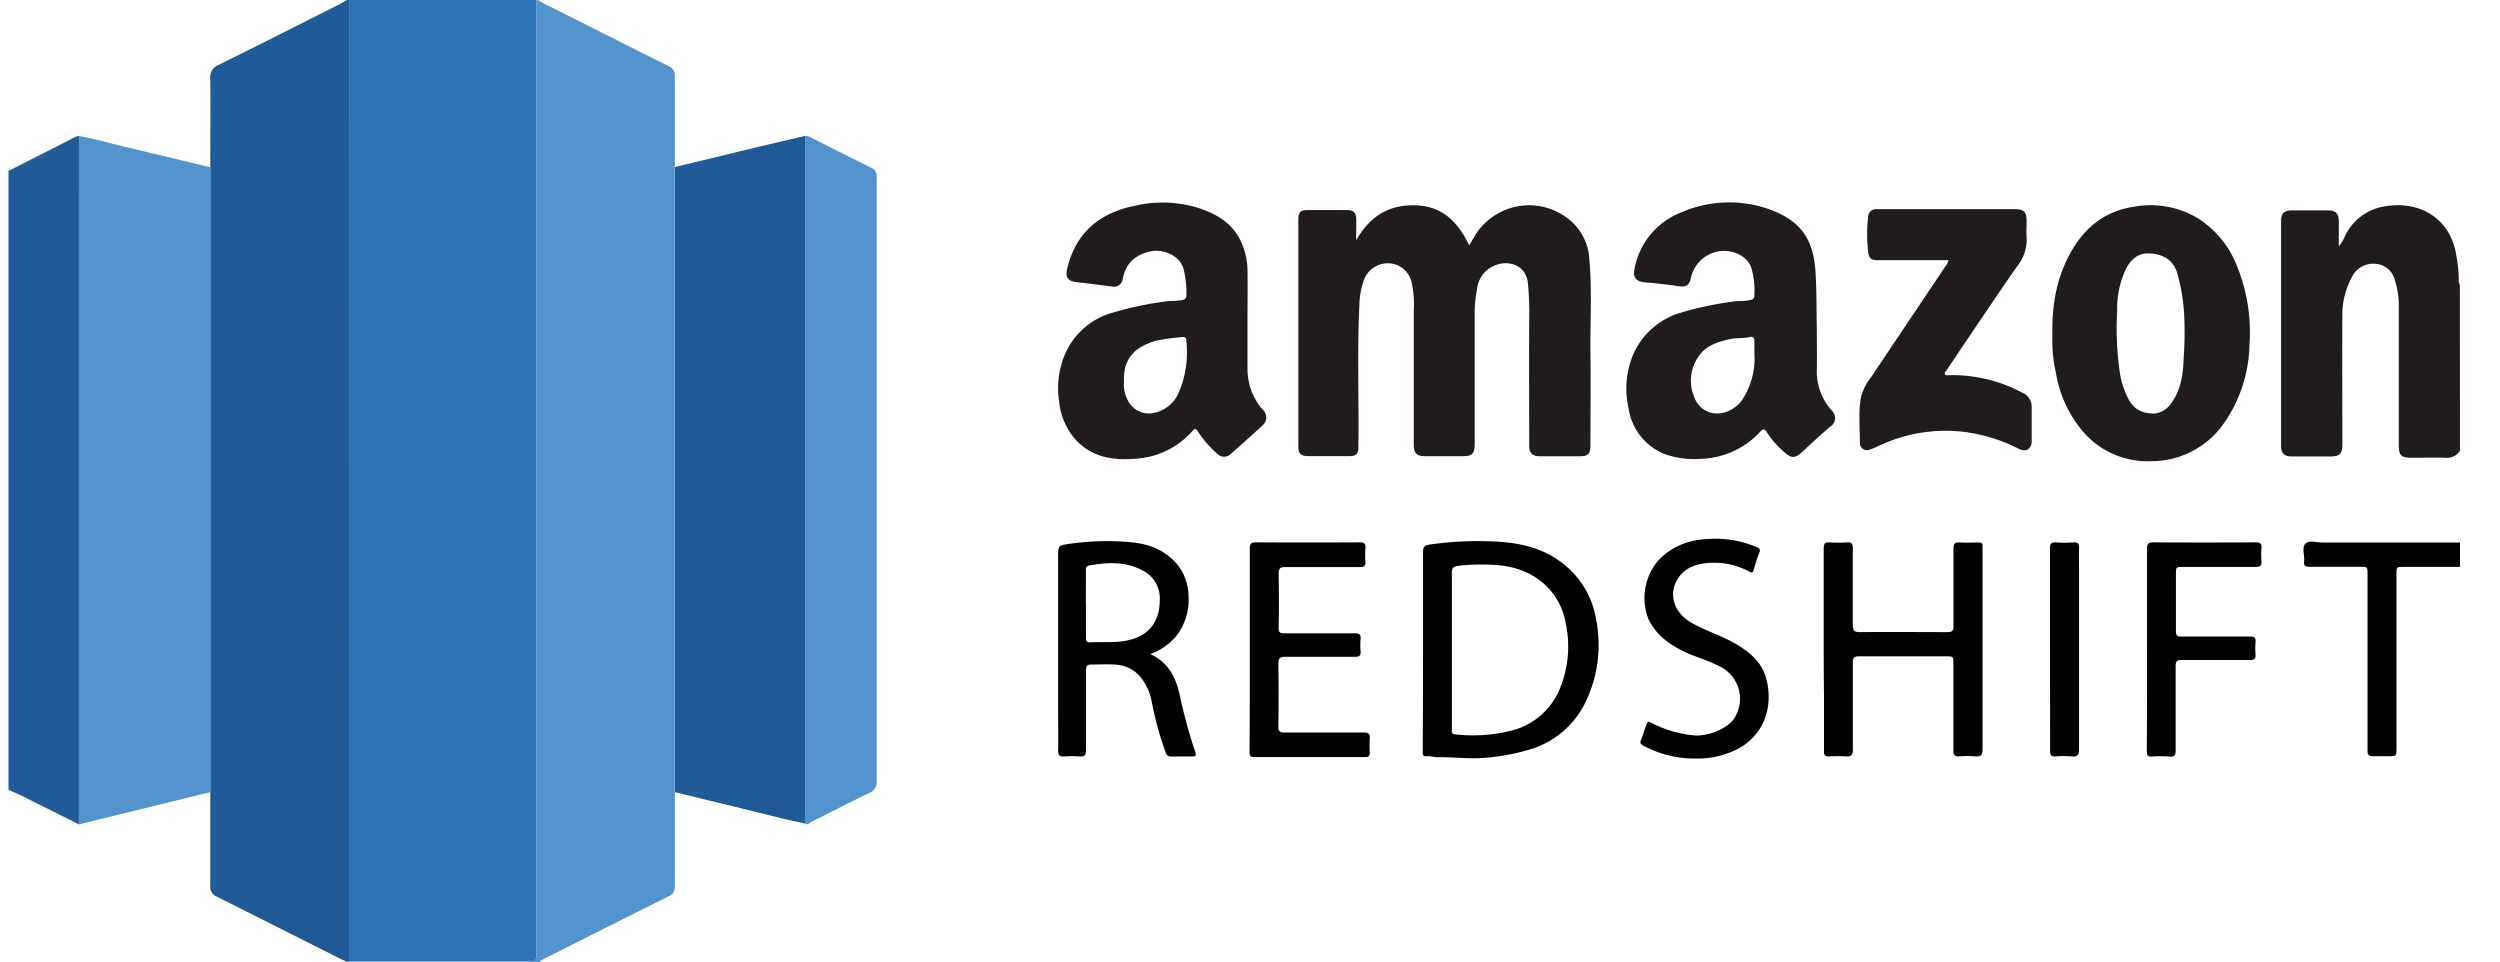
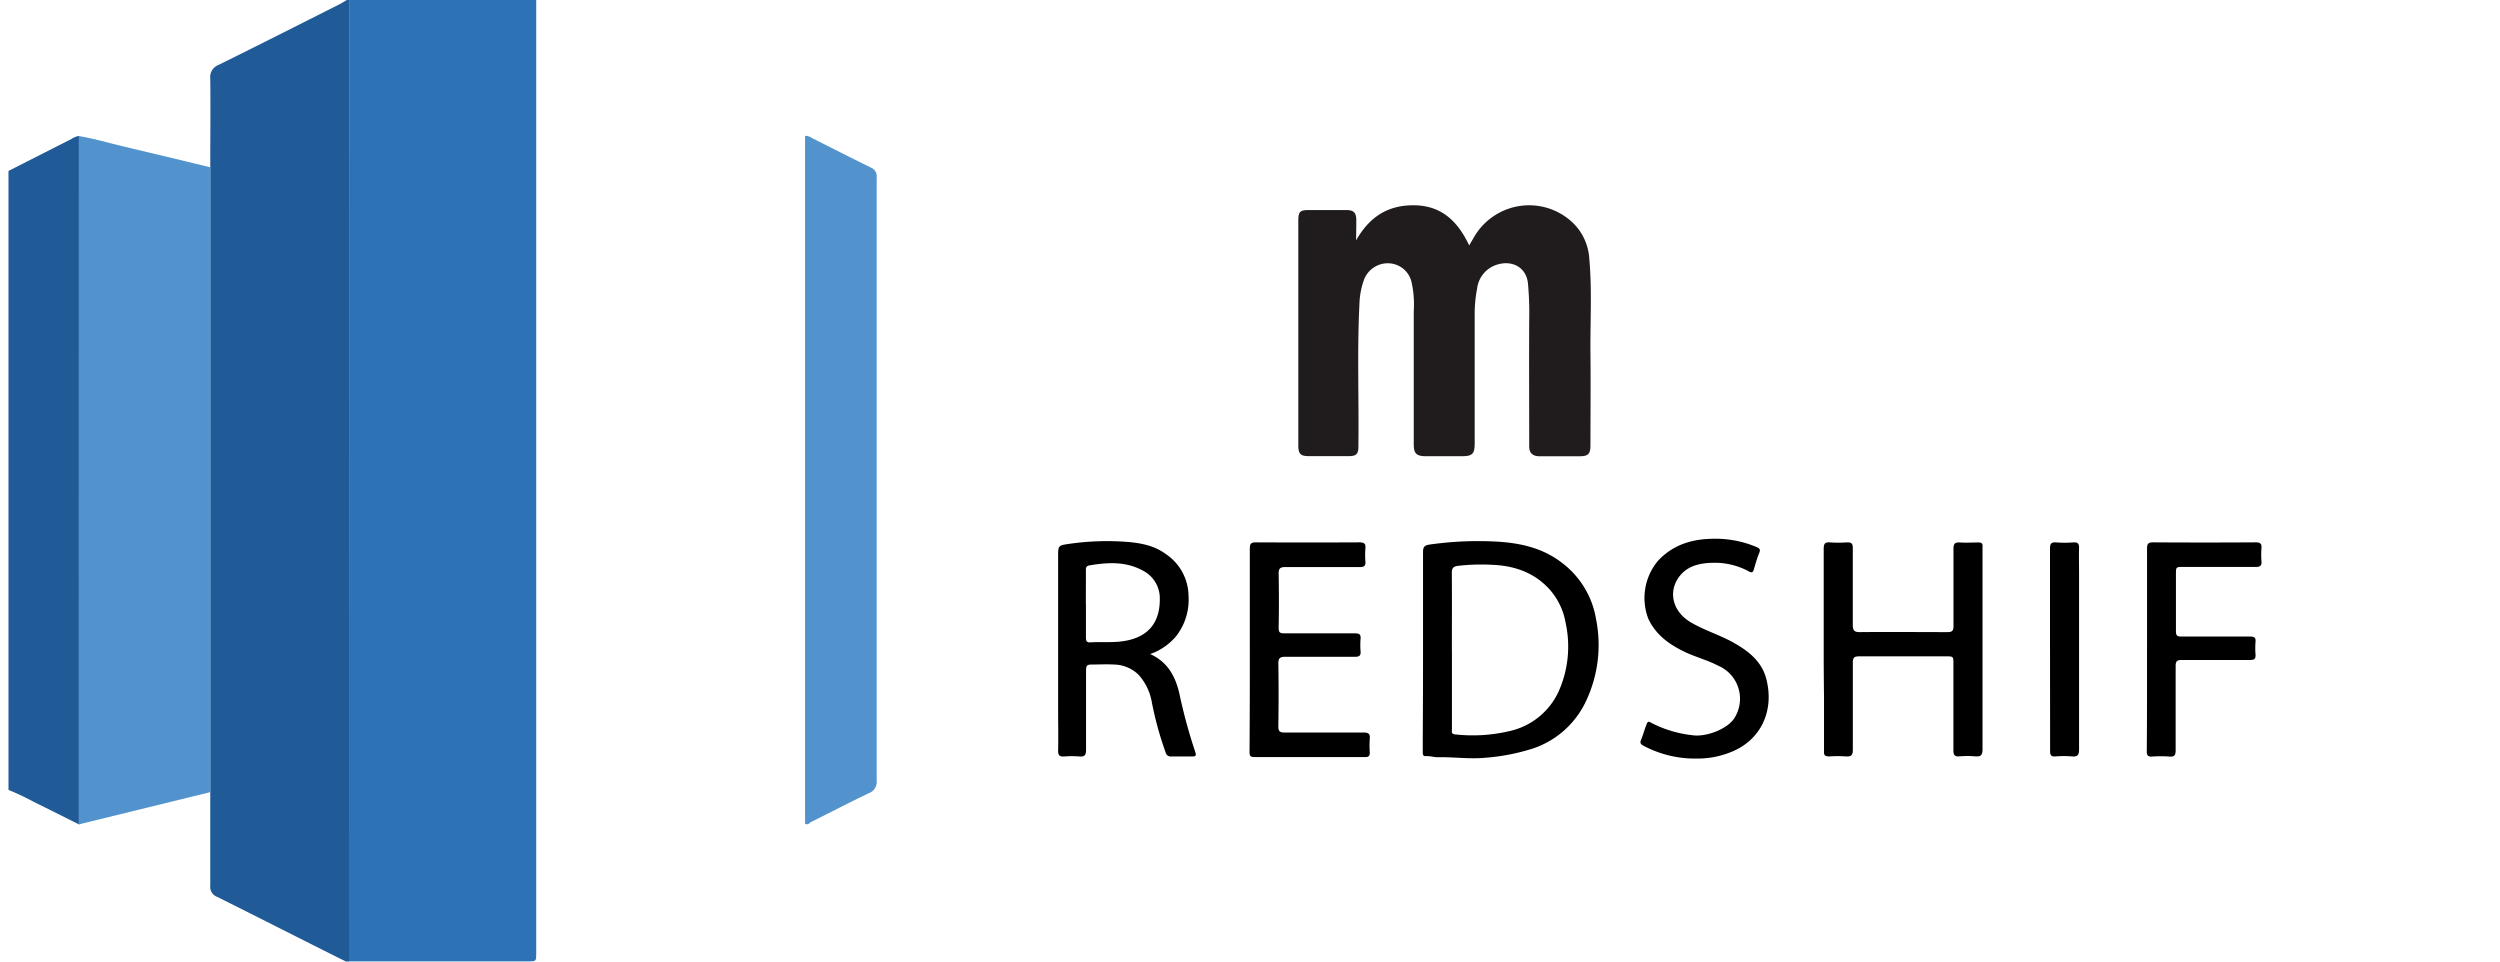
<svg xmlns="http://www.w3.org/2000/svg" width="104" height="40" fill="none">
  <g clip-path="url(#a)">
    <path d="M14.524 0h7.783v39.662c0 .322 0 .331-.318.331h-7.47v-.444c.004-13.18.005-26.364.005-39.549Z" fill="#2D72B7" />
-     <path d="M14.52 40h7.466c.31 0 .316 0 .319-.33.002-.332 0-.645 0-.968V.007h.095c.192.13.396.24.61.33 1.598.81 3.2 1.614 4.804 2.414a.4.4 0 0 1 .258.423v33.691a.404.404 0 0 1-.26.422c-1.7.844-3.391 1.7-5.081 2.553a.851.851 0 0 0-.287.178h-8.055l.13-.018Z" fill="#5293CE" />
    <path d="M14.52 40h-.13c-1.783-.889-3.562-1.796-5.349-2.687a.442.442 0 0 1-.294-.469V6.962c0-1.229.014-2.46 0-3.689a.54.54 0 0 1 .345-.573c1.685-.831 3.353-1.678 5.026-2.52.106-.053.207-.12.309-.18h.095v39.556c.002.146 0 .29-.002.444ZM.353 32.86V7.111l2.624-1.333a.918.918 0 0 1 .307-.125v28.642c-.627-.313-1.25-.628-1.88-.937a10.761 10.761 0 0 0-1.051-.498Z" fill="#205B97" />
-     <path d="M102.335 18.75a.637.637 0 0 1-.61.293c-.464-.012-.928 0-1.394 0-.466 0-.541-.112-.541-.538v-5.822a3.402 3.402 0 0 0-.168-1.038.872.872 0 0 0-.786-.667.98.98 0 0 0-.992.538 3.298 3.298 0 0 0-.402 1.615c-.011 1.778 0 3.556 0 5.334 0 .422-.102.524-.521.524h-1.587c-.305 0-.442-.135-.442-.444v-9.35c0-.317.135-.444.456-.444h1.489c.333 0 .455.13.457.467.002.338 0 .667 0 1.029.11-.127.198-.272.258-.429a2.207 2.207 0 0 1 1.403-1.18c1.602-.4 3.015.404 3.236 2.042.061.323.092.651.093.98 0 .063 0 .131.046.18l.005 6.91Z" fill="#201C1D" />
-     <path d="M102.335 23.582h-2.328c-.314 0-.314 0-.314.307v7.242c0 .327 0 .327-.32.327h-.663c-.175 0-.221-.06-.221-.222v-7.34c0-.318 0-.318-.305-.318h-2.112c-.179 0-.247-.051-.22-.222.026-.254-.109-.583.054-.743.164-.16.473-.042.718-.044h5.713l-.002 1.013Z" fill="#000" />
-     <path d="M28.079 32.956V6.947l3.49-.843c.643-.153 1.288-.304 1.933-.455V34.26c-.68-.129-1.35-.311-2.023-.475l-3.4-.83Z" fill="#205B97" />
    <path d="M56.413 10c.547-.96 1.303-1.476 2.43-1.46 1.126.015 1.802.667 2.275 1.669.11-.185.197-.342.294-.494a2.658 2.658 0 0 1 1.922-1.161 2.636 2.636 0 0 1 2.12.737c.4.399.635.933.663 1.498.115 1.3.033 2.604.046 3.906.014 1.303 0 2.56 0 3.84 0 .347-.099.445-.441.445H64.04c-.277 0-.422-.131-.425-.402 0-1.765-.01-3.527 0-5.291a13.07 13.07 0 0 0-.053-1.505c-.068-.649-.63-.947-1.22-.791a1.186 1.186 0 0 0-.894 1.016 5.53 5.53 0 0 0-.101 1.122v5.313c0 .445-.1.536-.535.536h-1.5c-.387 0-.5-.111-.5-.498v-5.531c.027-.4-.003-.803-.088-1.196a1.007 1.007 0 0 0-.883-.795 1.057 1.057 0 0 0-1.105.697 3.225 3.225 0 0 0-.183.985c-.1 1.987-.016 3.973-.044 5.96 0 .278-.093.373-.376.375h-1.68c-.35 0-.443-.09-.443-.444V9.182c0-.382.073-.444.442-.444H56c.314 0 .42.106.422.415.003.31-.008.571-.008.847Z" fill="#201C1D" />
    <path d="M33.49 34.262V5.651a.482.482 0 0 1 .29.093c.816.41 1.627.825 2.446 1.225a.387.387 0 0 1 .243.41v25.09a.5.5 0 0 1-.329.529c-.809.386-1.602.8-2.406 1.2-.062.044-.137.14-.245.064Z" fill="#5293CE" />
-     <path d="M75.579 13.696c0 .644.013 1.175 0 1.706a2.426 2.426 0 0 0 .618 1.67.422.422 0 0 1-.062.677c-.362.313-.72.633-1.067.965-.404.388-.543.393-.947 0a3.532 3.532 0 0 1-.606-.712c-.095-.164-.172-.18-.298-.033a3.497 3.497 0 0 1-2.395 1.116 3.753 3.753 0 0 1-1.51-.174 2.392 2.392 0 0 1-1.043-.74 2.414 2.414 0 0 1-.517-1.173 3.653 3.653 0 0 1 .172-2.211 3.109 3.109 0 0 1 1.988-1.778 13.818 13.818 0 0 1 2.38-.487c.183.006.367-.01.547-.044.089-.031.135-.062.14-.16a3.438 3.438 0 0 0-.113-1.142c-.197-.618-.915-.796-1.339-.723a1.416 1.416 0 0 0-1.189 1.133c-.075.294-.207.363-.505.32-.464-.066-.93-.121-1.399-.16-.36-.028-.516-.2-.441-.546.096-.532.328-1.03.672-1.445a3.12 3.12 0 0 1 1.291-.926 5.002 5.002 0 0 1 3.645-.124c1.284.469 1.858 1.21 1.929 2.695.046.802.035 1.605.049 2.296Zm-2.596 1.013v-.531c0-.129-.064-.187-.177-.16-.28.069-.57.027-.852.091-.458.104-.908.238-1.211.611a1.747 1.747 0 0 0-.259 1.807c.062.173.169.327.31.444.583.485 1.352.12 1.66-.306a3.125 3.125 0 0 0 .529-1.956ZM51.897 13.318v2c-.01.64.221 1.26.645 1.737a.431.431 0 0 1-.017.64 78.74 78.74 0 0 1-1.337 1.2.385.385 0 0 1-.534-.006 4.163 4.163 0 0 1-.818-.938c-.068-.093-.1-.16-.22-.034a3.407 3.407 0 0 1-2.172 1.147c-.963.105-1.911.034-2.651-.722a2.805 2.805 0 0 1-.736-1.656 3.562 3.562 0 0 1 .097-1.52c.138-.518.409-.992.786-1.371.377-.38.846-.654 1.362-.793.77-.228 1.559-.39 2.357-.482.183.004.367-.01.548-.043.101-.033.145-.073.145-.18a4.024 4.024 0 0 0-.112-1.095c-.168-.609-.884-.838-1.339-.751-.645.122-1.078.486-1.197 1.169a.372.372 0 0 1-.442.302 46.905 46.905 0 0 0-1.465-.182c-.366-.038-.488-.198-.402-.56.358-1.522 1.37-2.336 2.841-2.625a5.019 5.019 0 0 1 2.463.05c.756.221 1.458.57 1.863 1.317.216.41.331.868.335 1.333.011.694-.002 1.378 0 2.063Zm-5.138 2.535c-.028.275.026.552.155.796a.985.985 0 0 0 .958.549 1.44 1.44 0 0 0 1.151-.834 4.313 4.313 0 0 0 .325-2.222c0-.113-.082-.136-.166-.12-.37.03-.74.081-1.104.155-.855.25-1.361.736-1.319 1.676ZM85.378 13.942c-.024-1.28.183-2.411.769-3.451.585-1.04 1.436-1.72 2.637-1.893a3.825 3.825 0 0 1 2.667.493 4.124 4.124 0 0 1 1.606 1.973 7.323 7.323 0 0 1 .519 3.32 5.877 5.877 0 0 1-1.025 3.171 3.657 3.657 0 0 1-3.037 1.629 3.543 3.543 0 0 1-2.804-1.164 5.01 5.01 0 0 1-1.184-2.507 6.215 6.215 0 0 1-.148-1.571Zm4.264 3.26a.957.957 0 0 0 .691-.444c.413-.567.486-1.231.51-1.894.042-.599.047-1.2.016-1.8a7.701 7.701 0 0 0-.296-1.73c-.188-.58-.663-.785-1.21-.792-.443 0-.712.269-.911.638a3.844 3.844 0 0 0-.367 1.744 12.8 12.8 0 0 0 .09 2.427c.049.438.178.864.38 1.255.21.376.5.605 1.097.596ZM81.055 10.825h-2.899c-.302 0-.413-.063-.441-.354a6.484 6.484 0 0 1 0-1.464c.033-.236.176-.307.382-.307h5.688c.42 0 .522.102.522.522 0 .223-.016.445 0 .652.023.427-.111.848-.378 1.182-.634.902-1.246 1.82-1.865 2.73l-1.08 1.607c-.035.052-.106.098-.077.167.029.07.126.05.192.047a6.175 6.175 0 0 1 3.011.72.643.643 0 0 1 .409.629v1.375c0 .347-.221.491-.537.34a6.973 6.973 0 0 0-2.127-.684 6.44 6.44 0 0 0-3.396.429c-.22.093-.442.204-.68.29a.297.297 0 0 1-.407-.244c0-.642-.066-1.286.04-1.924.08-.312.226-.602.429-.851 1.03-1.54 2.062-3.077 3.092-4.614a.62.62 0 0 0 .122-.248Z" fill="#201C1D" />
    <path d="M59.198 27.071v-4.08c0-.222.033-.304.29-.34a14.348 14.348 0 0 1 2.739-.122c.987.053 1.946.256 2.757.889a3.686 3.686 0 0 1 1.412 2.34 5.456 5.456 0 0 1-.376 3.316 3.759 3.759 0 0 1-2.21 2.05 8.598 8.598 0 0 1-2.016.398c-.663.063-1.325-.035-1.988-.022-.164 0-.327-.058-.497-.044-.117 0-.124-.074-.122-.16v-.63c.008-1.198.011-2.396.011-3.595Zm1.202-.026v3.282c0 .086-.04.2.117.222a6.631 6.631 0 0 0 2.267-.133 2.946 2.946 0 0 0 2.059-1.66 4.59 4.59 0 0 0 .287-2.845 2.807 2.807 0 0 0-.643-1.364c-.632-.716-1.465-1.011-2.393-1.05a8.504 8.504 0 0 0-1.418.039c-.22.026-.283.093-.28.309.008 1.06.002 2.129.002 3.2h.002ZM75.866 27.007v-4.178c0-.222.062-.28.27-.265.23.016.463.016.695 0 .186-.01.248.045.245.24v3.19c0 .25.073.304.307.302 1.209-.012 2.417 0 3.626 0 .196 0 .258-.05.256-.254v-3.21c0-.223.064-.279.271-.265.254.017.513 0 .77 0 .123 0 .178.04.167.166v8.43c0 .248-.068.324-.307.301a3.843 3.843 0 0 0-.647 0c-.197.016-.259-.048-.257-.253v-3.598c0-.306 0-.309-.313-.309h-3.601c-.208 0-.272.047-.27.265v3.622c0 .222-.068.291-.282.276a5.212 5.212 0 0 0-.696 0c-.177 0-.234-.047-.221-.223v-2.246c-.009-.666-.013-1.33-.013-1.991ZM47.848 27.209c.742.335 1.047.944 1.21 1.624.174.827.396 1.644.663 2.445.053.146.025.198-.137.19h-.84a.221.221 0 0 1-.258-.18 13.92 13.92 0 0 1-.572-2.088 2.293 2.293 0 0 0-.532-1.111 1.489 1.489 0 0 0-1.045-.444c-.312-.018-.625 0-.937 0-.187 0-.22.062-.22.235v3.309c0 .222-.058.3-.279.28a3.834 3.834 0 0 0-.623 0c-.194.015-.265-.042-.26-.251.013-.556 0-1.111 0-1.667v-6.378c0-.475 0-.482.441-.546a11.048 11.048 0 0 1 2.337-.091c.597.042 1.202.14 1.706.515a2.126 2.126 0 0 1 .941 1.74c.04.612-.15 1.216-.532 1.694-.23.265-.51.479-.827.628-.057.027-.13.052-.236.096Zm-2.673-2.085v1.4c0 .14.033.21.186.198.441-.026.883.016 1.312-.042 1.034-.133 1.58-.722 1.575-1.76a1.294 1.294 0 0 0-.734-1.198c-.695-.37-1.433-.329-2.18-.204-.14.022-.163.082-.161.204.002.47-.002.945-.002 1.402h.004ZM51.992 27.02v-4.202c0-.203.058-.256.254-.256 1.433.007 2.865.007 4.297 0 .192 0 .278.04.258.249-.015.185-.015.37 0 .555.011.172-.053.223-.22.223h-3.093c-.221 0-.303.046-.296.289a58.83 58.83 0 0 1 0 2.246c0 .183.055.223.22.223h2.954c.172 0 .25.037.234.222a3.316 3.316 0 0 0 0 .53c.014.174-.055.223-.22.223h-2.906c-.22 0-.298.051-.295.289.015.869.013 1.738 0 2.609 0 .204.061.253.258.253h3.29c.194 0 .273.047.256.254a4.039 4.039 0 0 0 0 .58c0 .153-.056.188-.197.188h-4.61c-.197 0-.195-.1-.195-.24.009-1.43.013-2.841.011-4.235ZM70.626 31.555a4.552 4.552 0 0 1-2.253-.53c-.124-.067-.162-.118-.102-.256.09-.222.148-.445.232-.651.049-.122.093-.105.168-.06a4.84 4.84 0 0 0 1.712.524c.6.1 1.546-.278 1.798-.76a1.495 1.495 0 0 0-.707-2.13c-.428-.223-.883-.343-1.325-.543-.663-.311-1.257-.71-1.582-1.416a2.411 2.411 0 0 1 .402-2.4c.592-.637 1.337-.889 2.174-.917a4.416 4.416 0 0 1 1.928.34c.126.053.175.1.113.246-.09.222-.155.445-.221.678-.033.104-.064.171-.197.098a2.97 2.97 0 0 0-1.411-.367c-.623 0-1.217.111-1.573.687-.356.575-.203 1.355.58 1.806.58.334 1.225.525 1.803.858.58.334 1.123.756 1.31 1.47.352 1.332-.22 2.601-1.546 3.084-.416.159-.858.24-1.303.24ZM89.317 27.002v-4.18c0-.195.046-.26.25-.26 1.425.009 2.85.009 4.274 0 .194 0 .252.062.236.247a3.34 3.34 0 0 0 0 .53c.016.19-.048.248-.24.245h-3.002c-.316 0-.316 0-.316.307v2.367c0 .182.053.222.22.222h2.859c.174 0 .25.04.232.222a3.34 3.34 0 0 0 0 .531c.013.176-.058.222-.22.222h-2.835c-.221 0-.27.054-.268.267V31.2c0 .202-.037.293-.26.273a4.89 4.89 0 0 0-.72 0c-.184.011-.221-.055-.221-.222.013-1.431.01-2.84.01-4.249ZM85.28 27v-4.178c0-.197.047-.273.253-.258.24.018.48.018.72 0 .199-.013.243.067.236.25-.01.368 0 .74 0 1.11v7.247c0 .222-.05.318-.29.296a4.346 4.346 0 0 0-.695 0c-.188.013-.22-.063-.22-.236.001-1.413-.003-2.822-.003-4.231Z" fill="#000" />
-     <path d="M3.284 5.66c.643.107 1.268.296 1.9.445 1.19.284 2.38.562 3.563.855v25.993l-5.33 1.307c-.046.011-.09.027-.137.042.003-9.546.004-19.094.004-28.642Z" fill="#5293CE" />
+     <path d="M3.284 5.66c.643.107 1.268.296 1.9.445 1.19.284 2.38.562 3.563.855v25.993l-5.33 1.307c-.046.011-.09.027-.137.042.003-9.546.004-19.094.004-28.642" fill="#5293CE" />
  </g>
  <defs>
    <clipPath id="a">
      <path fill="#fff" d="M.353 0h103v40h-103z" />
    </clipPath>
  </defs>
</svg>